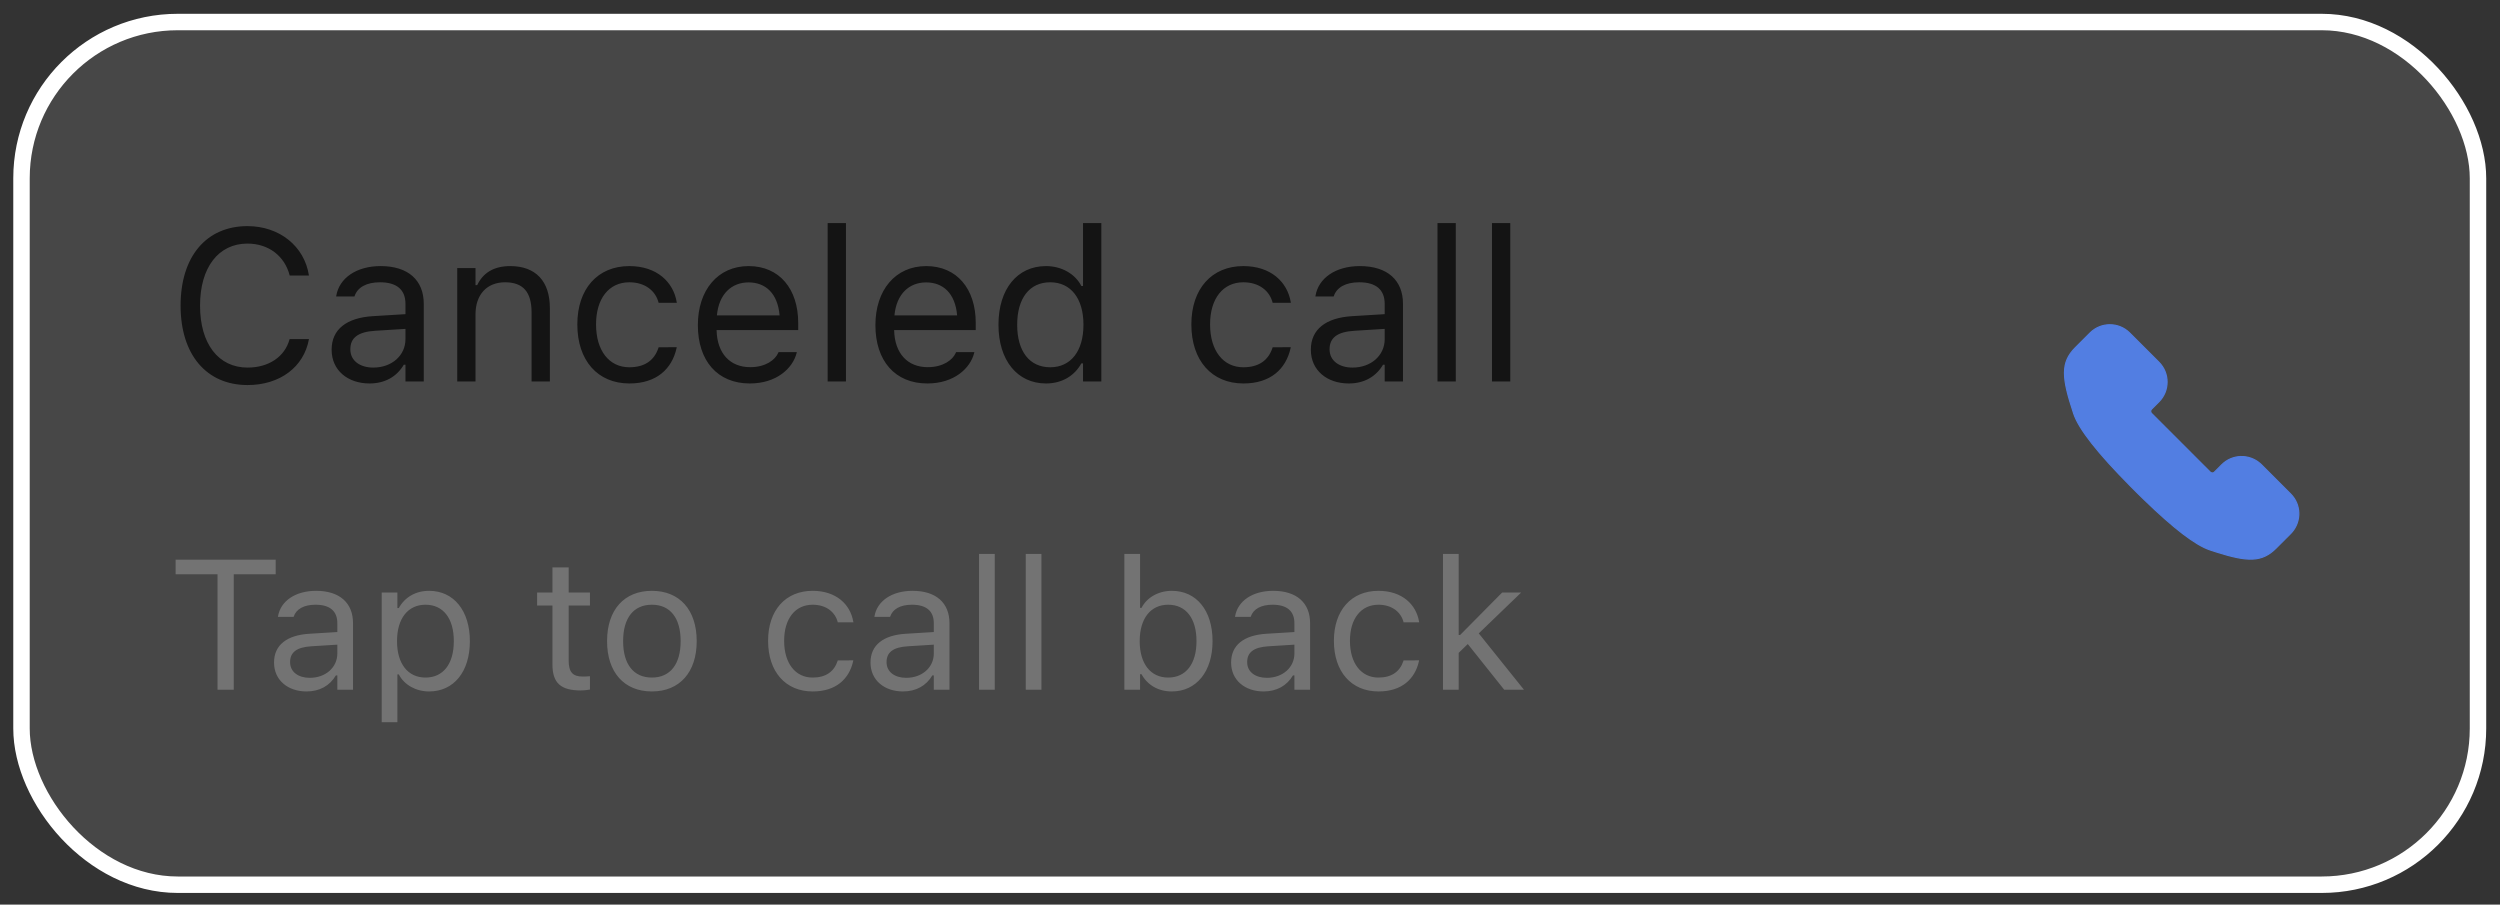
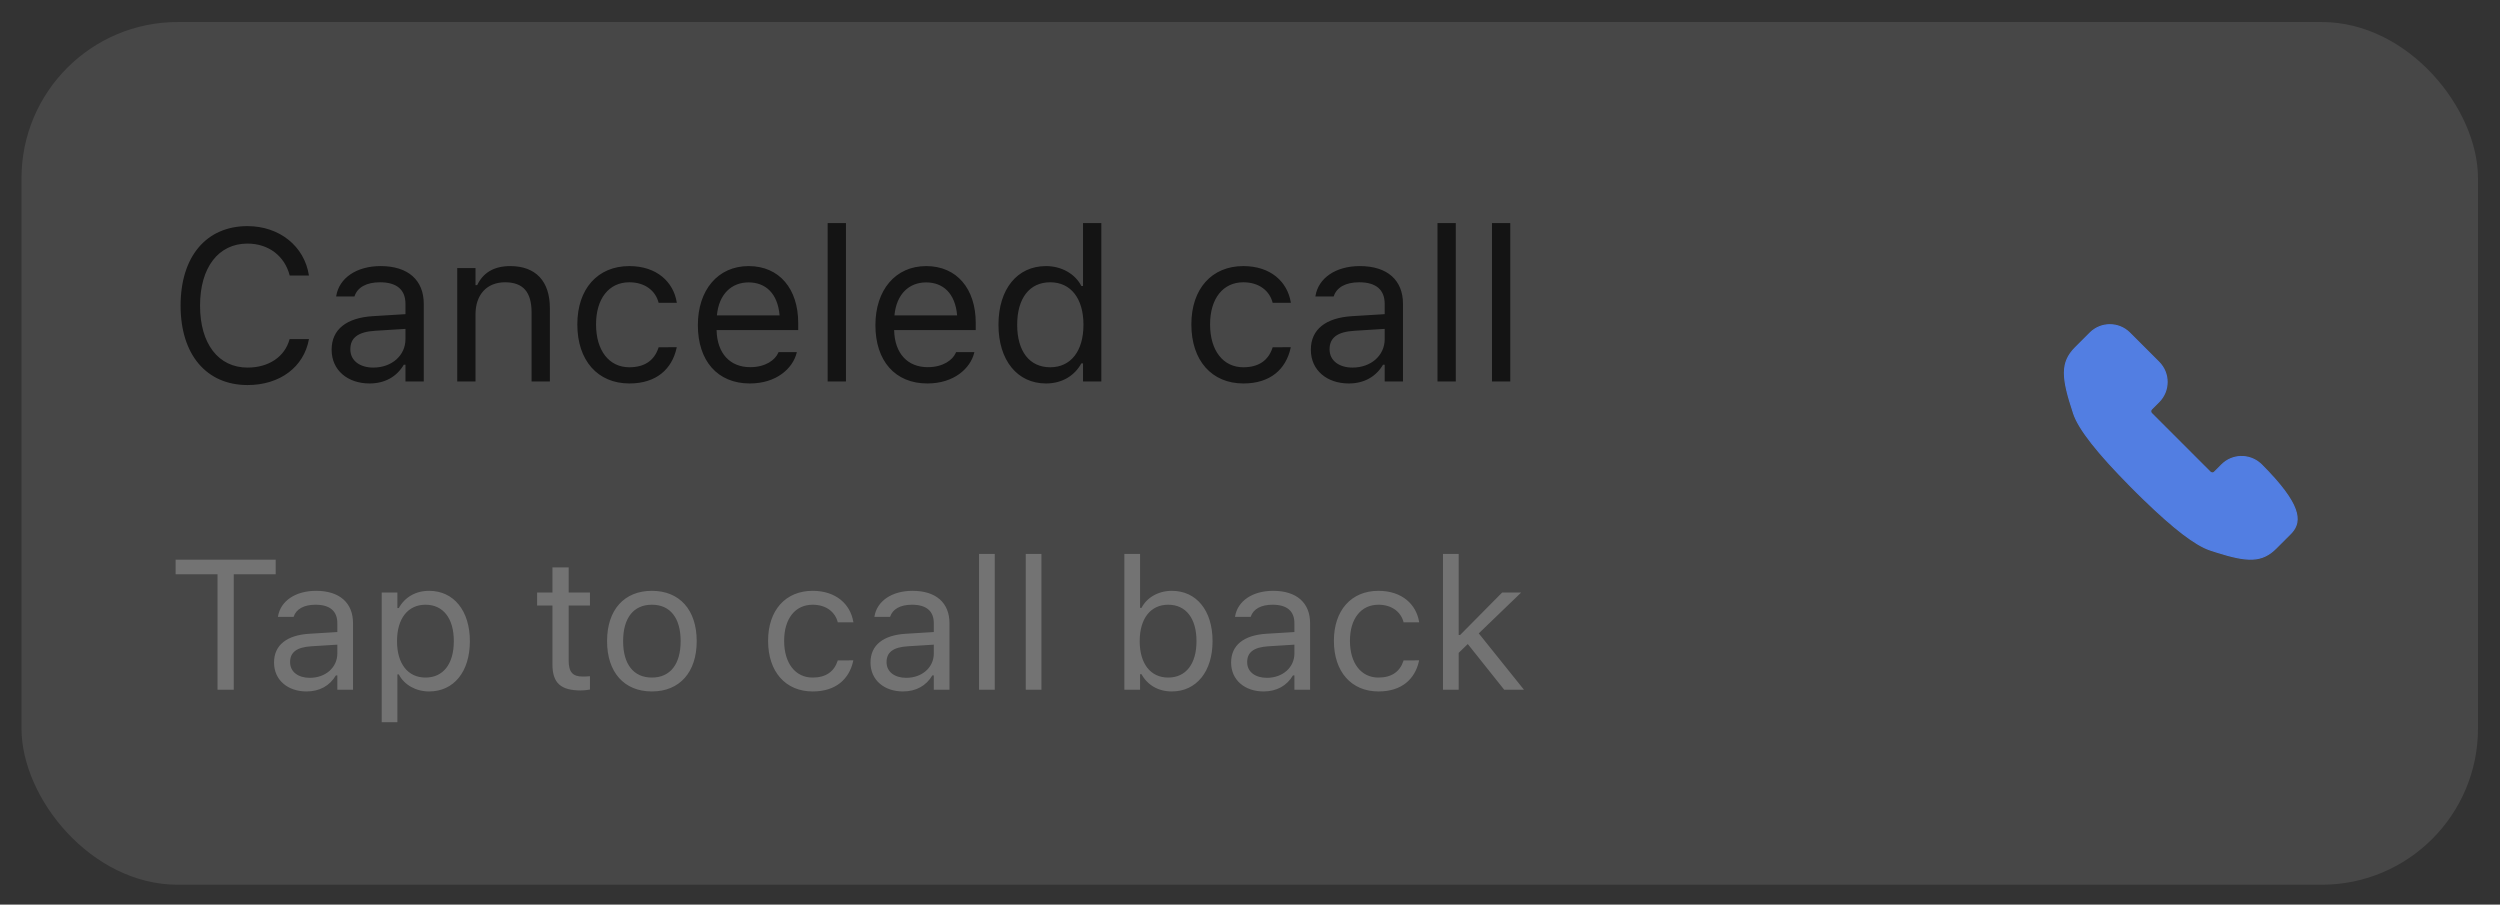
<svg xmlns="http://www.w3.org/2000/svg" width="152" height="55" viewBox="0 0 152 55" fill="none">
  <rect x="0" y="0" width="152" height="55" fill="#333333" stroke="none" />
  <rect x="1.307" y="1.339" width="149.355" height="52.452" rx="9.5" fill="white" fill-opacity="0.1" />
-   <rect x="1.307" y="1.339" width="149.355" height="52.452" rx="9.5" stroke="white" />
  <path d="M15.053 23.411C12.547 23.411 10.98 21.556 10.98 18.589V18.576C10.98 15.603 12.54 13.748 15.047 13.748C16.991 13.748 18.507 14.97 18.782 16.741L18.775 16.754H17.618L17.611 16.741C17.305 15.558 16.32 14.81 15.047 14.81C13.276 14.81 12.163 16.268 12.163 18.576V18.589C12.163 20.898 13.276 22.349 15.053 22.349C16.339 22.349 17.317 21.691 17.605 20.629L17.618 20.616H18.782V20.629C18.475 22.317 17.017 23.411 15.053 23.411ZM22.465 23.315C21.154 23.315 20.163 22.522 20.163 21.269V21.256C20.163 20.028 21.071 19.318 22.676 19.222L24.652 19.101V18.474C24.652 17.624 24.134 17.163 23.105 17.163C22.28 17.163 21.736 17.47 21.557 18.007L21.551 18.026H20.438L20.444 17.988C20.623 16.907 21.672 16.178 23.143 16.178C24.825 16.178 25.765 17.042 25.765 18.474V23.194H24.652V22.177H24.55C24.115 22.912 23.392 23.315 22.465 23.315ZM21.301 21.243C21.301 21.94 21.896 22.349 22.695 22.349C23.827 22.349 24.652 21.608 24.652 20.623V19.996L22.811 20.111C21.762 20.175 21.301 20.546 21.301 21.23V21.243ZM27.799 23.194V16.3H28.911V17.336H29.014C29.359 16.607 30.005 16.178 31.022 16.178C32.569 16.178 33.432 17.093 33.432 18.73V23.194H32.32V18.998C32.32 17.758 31.808 17.163 30.708 17.163C29.608 17.163 28.911 17.905 28.911 19.114V23.194H27.799ZM38.267 23.315C36.336 23.315 35.102 21.915 35.102 19.728V19.715C35.102 17.573 36.329 16.178 38.261 16.178C39.936 16.178 40.94 17.144 41.145 18.372L41.151 18.41H40.045L40.038 18.391C39.866 17.713 39.252 17.163 38.261 17.163C37.02 17.163 36.24 18.161 36.24 19.715V19.728C36.24 21.314 37.033 22.33 38.261 22.33C39.188 22.33 39.776 21.921 40.032 21.154L40.045 21.115L41.145 21.109L41.132 21.179C40.85 22.426 39.923 23.315 38.267 23.315ZM45.589 23.315C43.62 23.315 42.43 21.934 42.43 19.772V19.766C42.43 17.636 43.645 16.178 45.519 16.178C47.392 16.178 48.531 17.573 48.531 19.632V20.067H43.568C43.6 21.493 44.387 22.324 45.615 22.324C46.548 22.324 47.124 21.883 47.309 21.467L47.335 21.409H48.448L48.435 21.461C48.198 22.394 47.214 23.315 45.589 23.315ZM45.512 17.17C44.489 17.17 43.709 17.867 43.588 19.178H47.399C47.284 17.816 46.529 17.17 45.512 17.17ZM50.321 23.194V13.563H51.434V23.194H50.321ZM56.384 23.315C54.414 23.315 53.225 21.934 53.225 19.772V19.766C53.225 17.636 54.44 16.178 56.313 16.178C58.187 16.178 59.325 17.573 59.325 19.632V20.067H54.363C54.395 21.493 55.181 22.324 56.409 22.324C57.343 22.324 57.919 21.883 58.104 21.467L58.13 21.409H59.242L59.23 21.461C58.993 22.394 58.008 23.315 56.384 23.315ZM56.307 17.17C55.284 17.17 54.504 17.867 54.382 19.178H58.194C58.078 17.816 57.324 17.17 56.307 17.17ZM63.597 23.315C61.851 23.315 60.707 21.902 60.707 19.753V19.74C60.707 17.579 61.845 16.178 63.597 16.178C64.544 16.178 65.369 16.652 65.746 17.387H65.848V13.563H66.961V23.194H65.848V22.094H65.746C65.324 22.861 64.556 23.315 63.597 23.315ZM63.853 22.33C65.106 22.33 65.874 21.346 65.874 19.753V19.74C65.874 18.148 65.106 17.163 63.853 17.163C62.593 17.163 61.845 18.135 61.845 19.74V19.753C61.845 21.358 62.593 22.33 63.853 22.33ZM75.6 23.315C73.669 23.315 72.435 21.915 72.435 19.728V19.715C72.435 17.573 73.663 16.178 75.594 16.178C77.27 16.178 78.274 17.144 78.478 18.372L78.485 18.41H77.378L77.372 18.391C77.199 17.713 76.585 17.163 75.594 17.163C74.353 17.163 73.573 18.161 73.573 19.715V19.728C73.573 21.314 74.366 22.33 75.594 22.33C76.521 22.33 77.11 21.921 77.365 21.154L77.378 21.115L78.478 21.109L78.465 21.179C78.184 22.426 77.257 23.315 75.6 23.315ZM82.002 23.315C80.691 23.315 79.7 22.522 79.7 21.269V21.256C79.7 20.028 80.608 19.318 82.213 19.222L84.189 19.101V18.474C84.189 17.624 83.671 17.163 82.641 17.163C81.816 17.163 81.273 17.47 81.094 18.007L81.087 18.026H79.975L79.981 17.988C80.16 16.907 81.209 16.178 82.68 16.178C84.362 16.178 85.302 17.042 85.302 18.474V23.194H84.189V22.177H84.087C83.652 22.912 82.929 23.315 82.002 23.315ZM80.838 21.243C80.838 21.94 81.433 22.349 82.232 22.349C83.364 22.349 84.189 21.608 84.189 20.623V19.996L82.347 20.111C81.298 20.175 80.838 20.546 80.838 21.23V21.243ZM87.399 23.194V13.563H88.512V23.194H87.399ZM90.712 23.194V13.563H91.824V23.194H90.712Z" fill="#141414" />
  <path d="M13.226 41.935V34.914H10.677V34.026H16.761V34.914H14.212V41.935H13.226ZM18.636 42.04C17.512 42.04 16.662 41.36 16.662 40.286V40.275C16.662 39.222 17.441 38.614 18.816 38.532L20.51 38.428V37.89C20.51 37.161 20.066 36.767 19.184 36.767C18.477 36.767 18.011 37.03 17.857 37.49L17.852 37.507H16.898L16.903 37.474C17.057 36.547 17.956 35.922 19.217 35.922C20.658 35.922 21.464 36.663 21.464 37.89V41.935H20.51V41.064H20.422C20.05 41.694 19.43 42.04 18.636 42.04ZM17.638 40.264C17.638 40.861 18.148 41.212 18.833 41.212C19.803 41.212 20.51 40.576 20.51 39.732V39.195L18.931 39.294C18.033 39.348 17.638 39.666 17.638 40.253V40.264ZM23.207 43.909V36.027H24.161V36.969H24.248C24.61 36.312 25.268 35.922 26.09 35.922C27.587 35.922 28.568 37.134 28.568 38.976V38.987C28.568 40.839 27.592 42.04 26.09 42.04C25.279 42.04 24.572 41.634 24.248 41.004H24.161V43.909H23.207ZM25.871 41.196C26.951 41.196 27.592 40.362 27.592 38.987V38.976C27.592 37.6 26.951 36.767 25.871 36.767C24.797 36.767 24.139 37.611 24.139 38.976V38.987C24.139 40.351 24.797 41.196 25.871 41.196ZM35.315 41.979C34.098 41.979 33.589 41.53 33.589 40.401V36.816H32.657V36.027H33.589V34.497H34.575V36.027H35.869V36.816H34.575V40.16C34.575 40.856 34.816 41.135 35.43 41.135C35.6 41.135 35.694 41.13 35.869 41.113V41.925C35.682 41.958 35.502 41.979 35.315 41.979ZM39.635 42.04C37.952 42.04 36.91 40.878 36.91 38.987V38.976C36.91 37.079 37.952 35.922 39.635 35.922C41.317 35.922 42.359 37.079 42.359 38.976V38.987C42.359 40.878 41.317 42.04 39.635 42.04ZM39.635 41.196C40.753 41.196 41.383 40.379 41.383 38.987V38.976C41.383 37.578 40.753 36.767 39.635 36.767C38.516 36.767 37.886 37.578 37.886 38.976V38.987C37.886 40.379 38.516 41.196 39.635 41.196ZM49.413 42.04C47.758 42.04 46.7 40.839 46.7 38.965V38.954C46.7 37.117 47.752 35.922 49.408 35.922C50.844 35.922 51.705 36.75 51.88 37.803L51.885 37.836H50.937L50.932 37.819C50.784 37.238 50.258 36.767 49.408 36.767C48.344 36.767 47.676 37.622 47.676 38.954V38.965C47.676 40.324 48.355 41.196 49.408 41.196C50.203 41.196 50.707 40.845 50.926 40.187L50.937 40.154L51.88 40.149L51.869 40.209C51.628 41.278 50.833 42.04 49.413 42.04ZM54.9 42.04C53.776 42.04 52.927 41.36 52.927 40.286V40.275C52.927 39.222 53.705 38.614 55.081 38.532L56.775 38.428V37.89C56.775 37.161 56.331 36.767 55.448 36.767C54.741 36.767 54.275 37.03 54.122 37.49L54.116 37.507H53.163L53.168 37.474C53.322 36.547 54.221 35.922 55.481 35.922C56.923 35.922 57.728 36.663 57.728 37.89V41.935H56.775V41.064H56.687C56.314 41.694 55.695 42.04 54.9 42.04ZM53.903 40.264C53.903 40.861 54.412 41.212 55.097 41.212C56.068 41.212 56.775 40.576 56.775 39.732V39.195L55.196 39.294C54.297 39.348 53.903 39.666 53.903 40.253V40.264ZM59.526 41.935V33.681H60.48V41.935H59.526ZM62.366 41.935V33.681H63.319V41.935H62.366ZM71.246 42.04C70.423 42.04 69.766 41.651 69.404 40.993H69.316V41.935H68.362V33.681H69.316V36.959H69.404C69.727 36.328 70.434 35.922 71.246 35.922C72.747 35.922 73.723 37.123 73.723 38.976V38.987C73.723 40.828 72.742 42.04 71.246 42.04ZM71.026 41.196C72.106 41.196 72.747 40.362 72.747 38.987V38.976C72.747 37.6 72.106 36.767 71.026 36.767C69.952 36.767 69.294 37.611 69.294 38.976V38.987C69.294 40.351 69.952 41.196 71.026 41.196ZM76.826 42.04C75.702 42.04 74.852 41.36 74.852 40.286V40.275C74.852 39.222 75.631 38.614 77.007 38.532L78.7 38.428V37.89C78.7 37.161 78.256 36.767 77.374 36.767C76.667 36.767 76.201 37.03 76.047 37.49L76.042 37.507H75.088L75.094 37.474C75.247 36.547 76.146 35.922 77.407 35.922C78.848 35.922 79.654 36.663 79.654 37.89V41.935H78.7V41.064H78.612C78.24 41.694 77.62 42.04 76.826 42.04ZM75.828 40.264C75.828 40.861 76.338 41.212 77.023 41.212C77.993 41.212 78.7 40.576 78.7 39.732V39.195L77.122 39.294C76.223 39.348 75.828 39.666 75.828 40.253V40.264ZM83.814 42.04C82.159 42.04 81.101 40.839 81.101 38.965V38.954C81.101 37.117 82.153 35.922 83.809 35.922C85.245 35.922 86.106 36.75 86.281 37.803L86.286 37.836H85.338L85.333 37.819C85.185 37.238 84.658 36.767 83.809 36.767C82.745 36.767 82.077 37.622 82.077 38.954V38.965C82.077 40.324 82.756 41.196 83.809 41.196C84.604 41.196 85.108 40.845 85.327 40.187L85.338 40.154L86.281 40.149L86.27 40.209C86.029 41.278 85.234 42.04 83.814 42.04ZM87.733 41.935V33.681H88.687V38.608H88.775L91.329 36.027H92.486L89.909 38.51L92.656 41.935H91.455L89.241 39.157L88.687 39.694V41.935H87.733Z" fill="#737373" />
-   <path fill-rule="evenodd" clip-rule="evenodd" d="M126.187 21.133L127.077 20.243C127.741 19.579 128.817 19.579 129.481 20.243L131.261 22.023C131.924 22.687 131.924 23.763 131.261 24.427L130.816 24.872C130.742 24.946 130.742 25.065 130.816 25.139L134.376 28.699C134.444 28.767 134.552 28.773 134.607 28.731L134.643 28.699L135.088 28.254C135.719 27.624 136.728 27.589 137.411 28.179L137.492 28.254L139.272 30.035C139.902 30.665 139.937 31.674 139.347 32.357L139.272 32.438L138.382 33.328C137.525 34.185 136.655 34.164 134.763 33.562L134.37 33.434C133.485 33.139 132.161 32.119 130.344 30.356L129.947 29.966L129.545 29.564C127.544 27.544 126.396 26.091 126.081 25.145C125.358 22.976 125.273 22.047 126.187 21.133Z" fill="#527EE2" stroke="#527EE2" stroke-width="0.073" />
+   <path fill-rule="evenodd" clip-rule="evenodd" d="M126.187 21.133L127.077 20.243C127.741 19.579 128.817 19.579 129.481 20.243L131.261 22.023C131.924 22.687 131.924 23.763 131.261 24.427L130.816 24.872C130.742 24.946 130.742 25.065 130.816 25.139L134.376 28.699C134.444 28.767 134.552 28.773 134.607 28.731L134.643 28.699L135.088 28.254C135.719 27.624 136.728 27.589 137.411 28.179L137.492 28.254C139.902 30.665 139.937 31.674 139.347 32.357L139.272 32.438L138.382 33.328C137.525 34.185 136.655 34.164 134.763 33.562L134.37 33.434C133.485 33.139 132.161 32.119 130.344 30.356L129.947 29.966L129.545 29.564C127.544 27.544 126.396 26.091 126.081 25.145C125.358 22.976 125.273 22.047 126.187 21.133Z" fill="#527EE2" stroke="#527EE2" stroke-width="0.073" />
</svg>